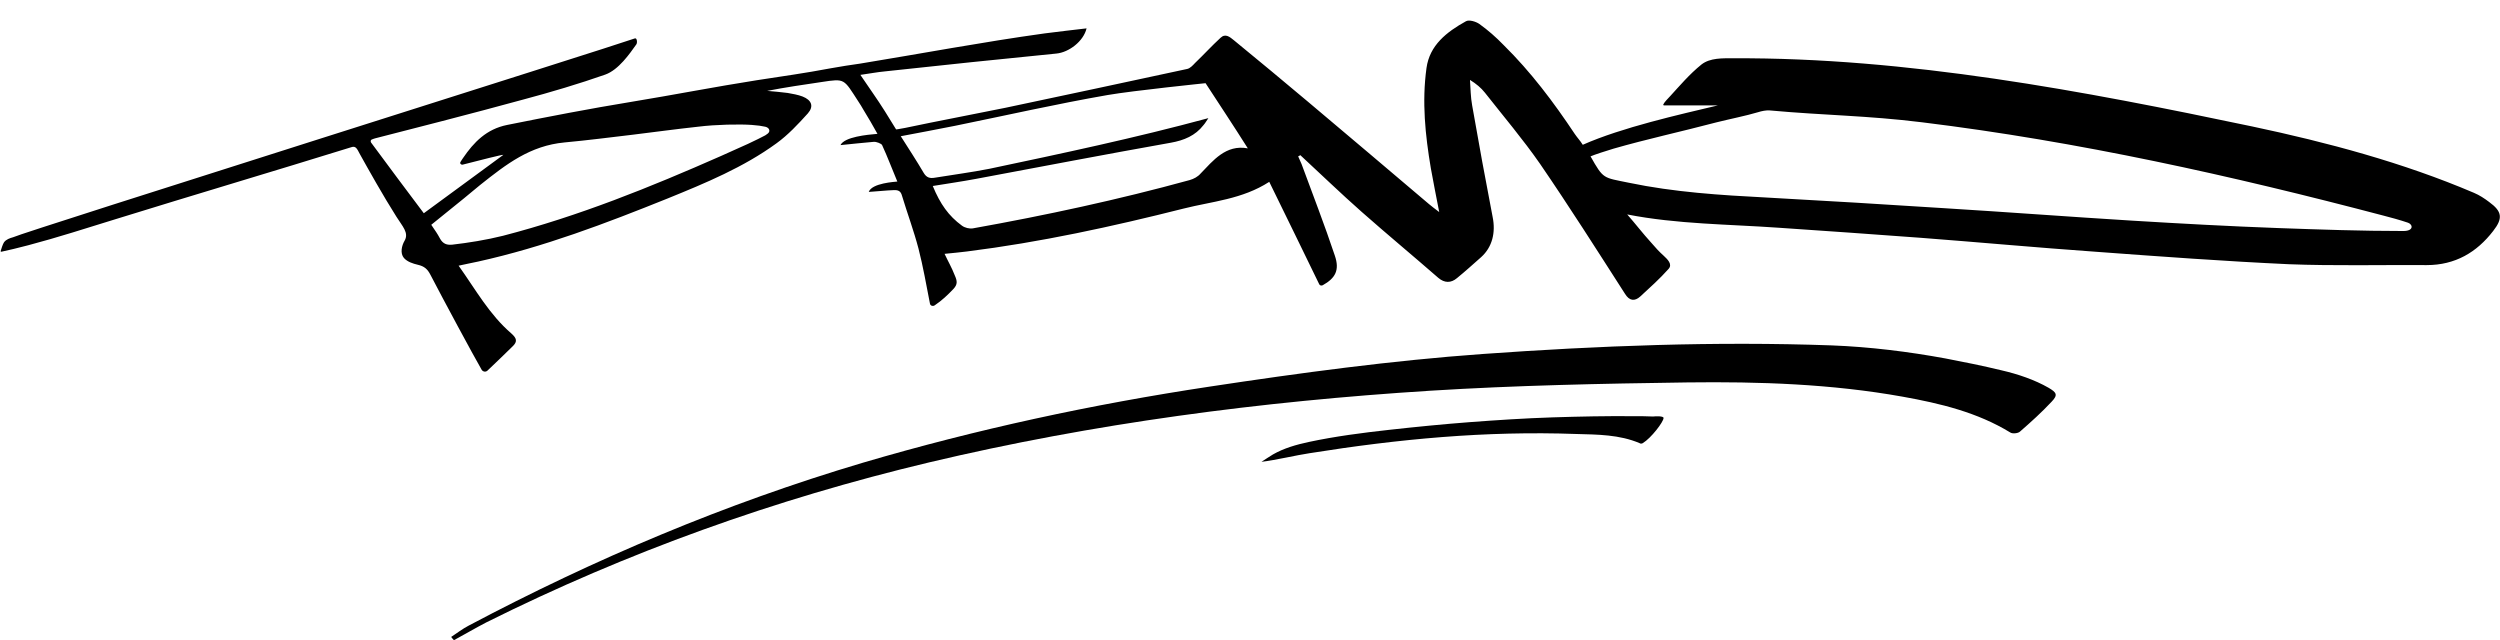
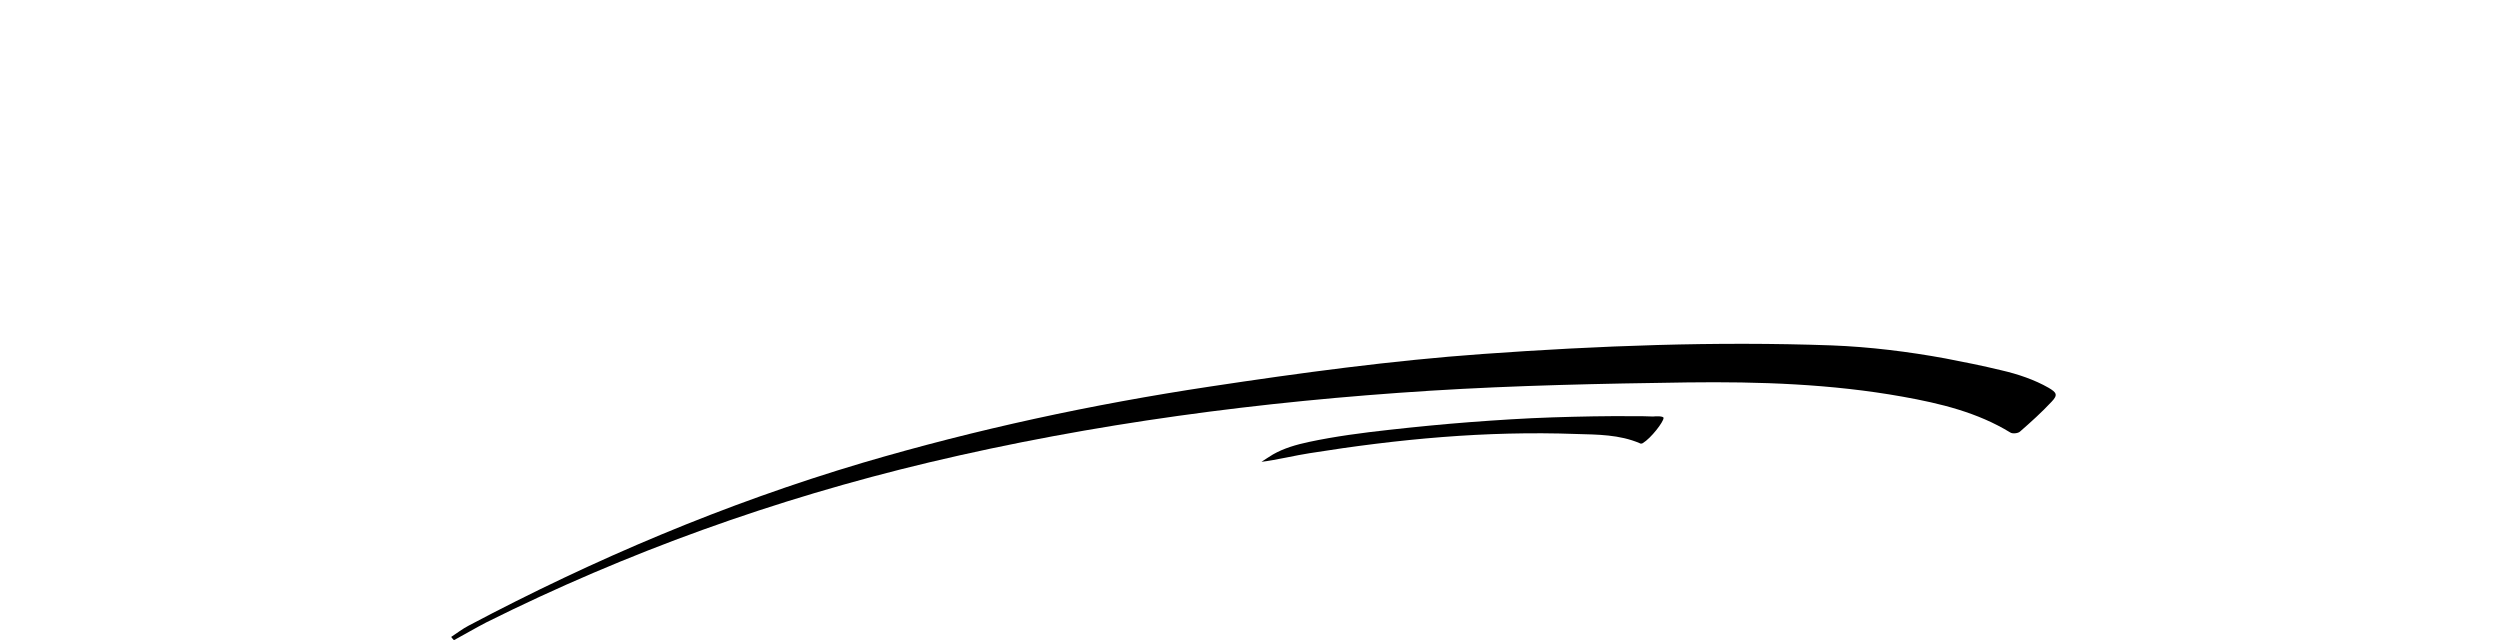
<svg xmlns="http://www.w3.org/2000/svg" width="121" height="31" viewBox="0 0 121 31" fill="none">
-   <path d="M80.531 5.101C80.516 5.101 80.501 5.087 80.501 5.058C80.561 4.929 80.757 4.743 80.847 4.642C81.283 4.169 81.764 3.595 82.351 3.122C82.772 2.792 83.389 2.821 83.885 2.821C92.306 2.778 100.818 4.399 108.999 6.119C112.654 6.894 116.308 7.869 119.737 9.332C120.007 9.446 120.248 9.604 120.474 9.776C121.105 10.235 121.15 10.565 120.669 11.181C119.872 12.214 118.834 12.831 117.451 12.831C115.225 12.816 112.984 12.874 110.774 12.788C107.661 12.644 104.548 12.415 101.435 12.185C98.608 11.985 95.795 11.726 92.983 11.511C90.697 11.339 88.396 11.181 86.111 11.024C83.674 10.852 81.163 10.852 78.757 10.379C79.148 10.823 79.509 11.296 79.915 11.741C80.11 11.97 80.306 12.185 80.531 12.386C80.697 12.544 80.967 12.788 80.757 13.017C80.336 13.49 79.855 13.921 79.388 14.351C79.118 14.595 78.862 14.566 78.651 14.222C77.298 12.114 75.96 10.006 74.546 7.941C73.719 6.75 72.771 5.632 71.869 4.485C71.689 4.255 71.448 4.054 71.147 3.868C71.177 4.284 71.177 4.7 71.252 5.101C71.568 6.908 71.899 8.715 72.245 10.508C72.395 11.253 72.23 11.956 71.689 12.444C71.298 12.788 70.922 13.132 70.516 13.462C70.23 13.705 69.914 13.705 69.613 13.447C68.38 12.372 67.117 11.325 65.899 10.249C64.891 9.36 63.914 8.414 62.936 7.51C62.906 7.525 62.876 7.553 62.831 7.568C62.891 7.697 62.936 7.812 62.996 7.941C63.538 9.418 64.109 10.88 64.606 12.372C64.846 13.074 64.636 13.462 64.019 13.806C63.959 13.835 63.884 13.82 63.853 13.763C63.056 12.114 62.244 10.464 61.432 8.801C60.124 9.647 58.665 9.747 57.297 10.092C53.838 10.966 50.349 11.726 46.8 12.171C46.469 12.214 46.138 12.243 45.717 12.286C45.883 12.644 46.063 12.945 46.213 13.333C46.334 13.605 46.349 13.763 46.153 13.978C45.867 14.279 45.597 14.537 45.236 14.781C45.146 14.838 45.025 14.795 45.01 14.695C44.83 13.777 44.679 12.902 44.454 12.028C44.228 11.167 43.913 10.321 43.657 9.475C43.597 9.246 43.476 9.188 43.236 9.203C42.86 9.217 42.514 9.26 42.048 9.289C42.198 8.858 43.326 8.801 43.431 8.787C43.176 8.184 42.965 7.611 42.694 7.023C42.664 6.951 42.409 6.851 42.288 6.865C41.777 6.908 41.266 6.965 40.679 7.023C40.875 6.621 41.972 6.521 42.469 6.478C42.273 6.119 42.003 5.66 41.792 5.316C41.717 5.173 41.627 5.044 41.536 4.9C40.83 3.811 40.905 3.796 39.777 3.968C38.905 4.097 38.017 4.226 37.13 4.399C37.461 4.427 37.792 4.456 38.123 4.499C38.363 4.542 38.619 4.585 38.844 4.671C39.281 4.843 39.401 5.144 39.1 5.488C38.634 6.005 38.138 6.535 37.581 6.937C35.987 8.098 34.153 8.858 32.318 9.604C29.325 10.809 26.317 11.956 23.144 12.659C22.843 12.73 22.558 12.773 22.197 12.859C23.024 14.021 23.686 15.226 24.753 16.143C25.009 16.373 25.054 16.53 24.814 16.76C24.422 17.147 24.032 17.52 23.595 17.936C23.505 18.022 23.37 17.993 23.31 17.893C22.874 17.133 21.475 14.537 20.828 13.29C20.693 13.031 20.543 12.888 20.227 12.816C19.986 12.759 19.715 12.673 19.55 12.486C19.355 12.257 19.445 11.884 19.58 11.655C19.806 11.268 19.475 10.952 19.189 10.493C18.543 9.475 17.806 8.156 17.415 7.453C17.279 7.195 17.219 7.051 17.009 7.123C13.264 8.285 9.339 9.446 5.594 10.608C4.196 11.038 2.782 11.497 1.368 11.87C0.947 11.985 0.331 12.128 0.06 12.185C0.045 12.185 0.03 12.171 0.03 12.157C0.06 12.056 0.135 11.812 0.195 11.726C0.301 11.583 0.481 11.526 0.632 11.483C1.158 11.225 29.836 2.19 30.724 1.86C30.829 1.817 30.859 2.061 30.799 2.147C30.483 2.592 29.942 3.38 29.295 3.61C28.032 4.054 26.633 4.47 25.34 4.814C24.032 5.173 22.723 5.517 21.4 5.861C20.317 6.134 19.249 6.421 18.166 6.693C18.121 6.707 18.061 6.722 18.001 6.75C17.941 6.765 17.926 6.836 17.956 6.894C18.813 8.055 19.67 9.203 20.512 10.321C21.791 9.375 23.084 8.443 24.362 7.496C24.347 7.467 23.174 7.769 22.392 7.969C22.317 7.984 22.242 7.912 22.287 7.84C22.317 7.783 22.362 7.725 22.407 7.654C22.934 6.879 23.55 6.248 24.543 6.048C26.543 5.646 28.543 5.259 30.558 4.929C32.573 4.599 34.619 4.198 36.634 3.882C37.837 3.696 38.98 3.538 40.183 3.309C40.484 3.251 41.386 3.108 41.627 3.079C44.604 2.592 47.567 2.032 50.559 1.617C51.311 1.516 51.898 1.459 52.59 1.373C52.439 2.004 51.733 2.534 51.131 2.592C48.379 2.864 45.627 3.151 42.86 3.452C42.409 3.495 42.168 3.552 41.642 3.624C42.063 4.255 42.454 4.786 42.83 5.388C42.965 5.603 43.371 6.263 43.371 6.263C43.371 6.263 43.446 6.263 43.807 6.191C45.431 5.847 47.056 5.546 48.665 5.216C51.597 4.599 54.53 3.968 57.462 3.337C57.597 3.309 57.733 3.165 57.838 3.051C58.259 2.649 58.65 2.219 59.071 1.832C59.312 1.602 59.522 1.789 59.718 1.946C60.921 2.936 62.124 3.925 63.312 4.929C65.267 6.578 67.222 8.227 69.162 9.877C69.297 9.991 69.433 10.092 69.658 10.264C69.508 9.489 69.373 8.815 69.252 8.141C68.982 6.535 68.816 4.929 69.042 3.294C69.192 2.19 70.019 1.545 70.952 1.029C71.102 0.943 71.433 1.043 71.598 1.158C72.019 1.459 72.41 1.803 72.771 2.176C74.095 3.481 75.193 4.943 76.215 6.478C76.351 6.679 76.471 6.793 76.606 7.008C78.516 6.162 81.283 5.546 83.148 5.101H80.531ZM116.323 11.181C116.834 11.181 116.789 10.866 116.549 10.78C116.173 10.651 115.646 10.508 115.361 10.436C108.007 8.5 100.608 6.851 93.028 5.919C90.351 5.589 88.351 5.589 85.659 5.345C85.479 5.331 85.268 5.374 85.088 5.431C84.516 5.603 83.659 5.775 83.088 5.919C81.343 6.378 79.689 6.736 78.095 7.195C77.764 7.295 77.178 7.482 76.982 7.568C77.614 8.686 77.584 8.586 78.832 8.844C81.028 9.303 83.268 9.446 85.509 9.561C88.381 9.719 91.239 9.891 94.111 10.077C97.149 10.264 100.172 10.493 103.209 10.68C105.555 10.823 107.916 10.952 110.262 11.038C112.278 11.11 114.293 11.181 116.323 11.181ZM58.349 4.026C58.349 4.026 54.861 4.384 53.612 4.599C51.131 5.03 48.68 5.589 46.213 6.091C45.356 6.263 44.499 6.421 43.597 6.593C43.988 7.209 44.364 7.783 44.709 8.371C44.845 8.6 45.01 8.643 45.251 8.6C46.123 8.457 47.01 8.342 47.883 8.17C51.417 7.424 54.936 6.679 58.485 5.718C58.395 5.847 58.334 5.962 58.244 6.062C57.853 6.564 57.312 6.793 56.665 6.908C53.522 7.467 50.379 8.07 47.236 8.658C46.544 8.787 45.852 8.887 45.146 9.002C45.507 9.877 45.913 10.45 46.559 10.923C46.695 11.024 46.92 11.081 47.086 11.053C50.62 10.421 54.139 9.661 57.583 8.715C57.778 8.658 57.974 8.557 58.109 8.399C58.71 7.783 59.327 6.98 60.395 7.181C60.425 7.138 60.365 7.224 60.395 7.181C59.688 6.062 59.041 5.087 58.349 4.026ZM37.22 6.392C37.265 6.306 37.22 6.177 37.04 6.134C36.709 6.062 36.228 6.005 35.19 6.033C34.709 6.048 34.243 6.076 33.776 6.134C32.724 6.248 31.671 6.392 30.618 6.521C29.521 6.65 28.423 6.793 27.325 6.894C25.656 7.051 24.513 7.941 23.25 8.944C22.994 9.145 22.723 9.389 22.468 9.59C21.956 10.006 21.385 10.464 20.873 10.88C21.129 11.268 21.129 11.239 21.309 11.569C21.445 11.798 21.625 11.87 21.896 11.841C22.648 11.755 23.55 11.612 24.347 11.411C28.002 10.464 31.476 9.059 34.889 7.553C35.295 7.367 35.792 7.152 36.198 6.965C36.544 6.808 36.874 6.636 37.04 6.55C37.115 6.507 37.205 6.435 37.22 6.392Z" fill="black" />
  <path d="M21.836 30.828C22.122 30.641 22.377 30.441 22.678 30.283C28.769 27.056 35.1 24.375 41.762 22.396C47.266 20.775 52.86 19.57 58.56 18.71C62.921 18.05 67.358 17.448 71.764 17.133C77.388 16.731 83.013 16.516 88.652 16.717C90.502 16.788 92.352 17.018 94.156 17.348C95.058 17.52 95.976 17.706 96.863 17.921C97.675 18.108 98.472 18.38 99.149 18.767C99.54 18.997 99.615 19.112 99.299 19.442C98.818 19.958 98.292 20.431 97.766 20.89C97.675 20.976 97.404 21.005 97.299 20.933C95.705 19.958 93.916 19.527 92.081 19.198C88.637 18.581 85.148 18.466 81.674 18.509C77.524 18.567 73.358 18.653 69.222 18.911C61.041 19.427 52.936 20.488 44.965 22.381C37.506 24.159 30.348 26.726 23.535 30.125C23.009 30.398 22.498 30.699 21.971 30.985C21.926 30.942 21.881 30.885 21.836 30.828Z" fill="black" />
  <path d="M80.516 20.23C80.516 20.417 79.915 21.205 79.509 21.449C79.464 21.478 79.388 21.478 79.358 21.449C78.381 21.033 77.328 21.033 76.29 21.005C71.914 20.847 67.688 21.248 63.372 21.937C62.786 22.023 61.688 22.281 61.056 22.352C61.237 22.238 61.417 22.109 61.613 21.994C62.139 21.693 62.741 21.521 63.342 21.392C64.621 21.119 65.944 20.947 67.237 20.804C68.531 20.66 69.839 20.531 71.147 20.431C72.471 20.331 73.809 20.244 75.132 20.201C76.456 20.159 77.794 20.13 79.118 20.144C79.418 20.144 79.704 20.144 80.005 20.159C80.14 20.144 80.516 20.13 80.516 20.23Z" fill="black" />
</svg>